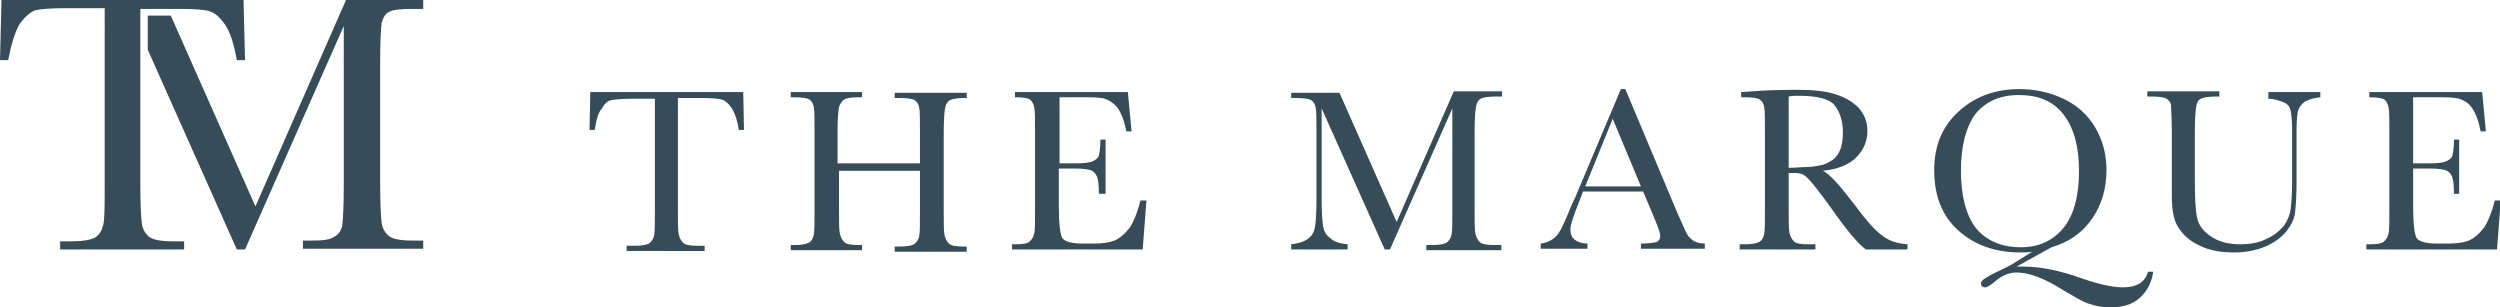
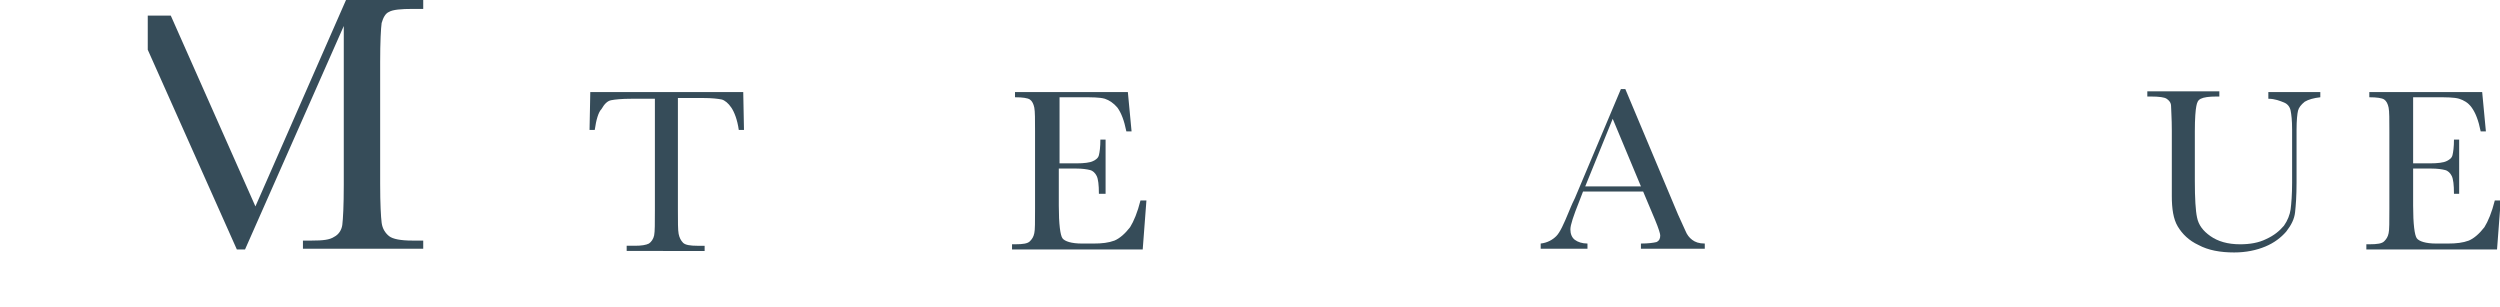
<svg xmlns="http://www.w3.org/2000/svg" version="1.1" id="Layer_1" x="0px" y="0px" viewBox="0 0 336.7 41.4" style="enable-background:new 0 0 336.7 41.4;" xml:space="preserve">
  <style type="text/css">
	.st0{fill:#364C59;}
</style>
  <g>
    <g>
      <path class="st0" d="M80.1,17.5h-0.7l0.1-5.1h20.6l0.1,5.1h-0.7c-0.2-1.4-0.6-2.4-1-3c-0.4-0.6-0.9-1-1.3-1.1    c-0.5-0.1-1.3-0.2-2.5-0.2h-3.4v15c0,1.7,0,2.8,0.1,3.3c0.1,0.5,0.3,0.9,0.6,1.2c0.3,0.3,1,0.4,1.9,0.4h1v0.7H84.4v-0.7h1.1    c0.9,0,1.5-0.1,1.9-0.3c0.3-0.2,0.6-0.6,0.7-1.1c0.1-0.5,0.1-1.6,0.1-3.4v-15h-3.1c-1.4,0-2.3,0.1-2.8,0.2    c-0.5,0.1-0.9,0.5-1.3,1.2C80.6,15.1,80.3,16.1,80.1,17.5z" />
-       <path class="st0" d="M124.1,23H113v5.1c0,1.7,0,2.8,0.1,3.3s0.3,0.9,0.6,1.2c0.3,0.3,1,0.4,1.9,0.4h0.5v0.7h-9.6v-0.7h0.5    c0.9,0,1.5-0.1,1.9-0.3c0.4-0.2,0.6-0.6,0.7-1.1c0.1-0.5,0.1-1.6,0.1-3.4V17.7c0-1.7,0-2.8-0.1-3.3c-0.1-0.5-0.3-0.8-0.6-1    c-0.3-0.2-1-0.3-2.1-0.3h-0.4v-0.7h9.6v0.7h-0.4c-1,0-1.7,0.1-2,0.3c-0.3,0.2-0.5,0.5-0.7,1c-0.1,0.5-0.2,1.6-0.2,3.4v4.2h11.1    v-4.2c0-1.7,0-2.8-0.1-3.3s-0.3-0.8-0.6-1c-0.3-0.2-1-0.3-2.1-0.3h-0.6v-0.7h9.7v0.7H130c-1,0-1.7,0.1-2.1,0.3    c-0.3,0.2-0.5,0.5-0.6,1c-0.1,0.5-0.2,1.6-0.2,3.4v10.4c0,1.7,0,2.8,0.1,3.3c0.1,0.5,0.3,0.9,0.6,1.2c0.3,0.3,1,0.4,1.9,0.4h0.5    v0.7h-9.7v-0.7h0.7c0.9,0,1.5-0.1,1.9-0.3c0.3-0.2,0.6-0.6,0.7-1.1c0.1-0.5,0.1-1.6,0.1-3.4V23z" />
      <path class="st0" d="M153.6,27h0.8l-0.5,6.6h-17.6v-0.7h0.4c1.1,0,1.7-0.1,2-0.4c0.3-0.3,0.5-0.6,0.6-1.1c0.1-0.4,0.1-1.5,0.1-3.3    V17.7c0-1.6,0-2.7-0.1-3.2c-0.1-0.5-0.3-0.9-0.6-1.1c-0.3-0.2-1-0.3-2-0.3v-0.7h15.2l0.5,5.3h-0.7c-0.3-1.5-0.7-2.5-1.2-3.2    c-0.5-0.6-1.1-1-1.7-1.2c-0.7-0.2-1.7-0.2-3.2-0.2h-2.9V22h2.3c1,0,1.8-0.1,2.2-0.3c0.4-0.2,0.7-0.4,0.8-0.8    c0.1-0.4,0.2-1.1,0.2-2.1h0.7v7.3H148c0-1.2-0.1-2-0.3-2.4c-0.2-0.4-0.5-0.7-0.9-0.8c-0.4-0.1-1-0.2-1.9-0.2h-2.3v5    c0,2.5,0.2,4,0.5,4.4c0.3,0.4,1.2,0.7,2.6,0.7h1.6c1.1,0,2-0.1,2.8-0.4c0.7-0.3,1.4-0.9,2.1-1.8C152.7,29.8,153.2,28.6,153.6,27z" />
-       <path class="st0" d="M188.1,29.9l7.7-17.6h6.5v0.7h-0.8c-1,0-1.7,0.1-2.1,0.3c-0.3,0.2-0.5,0.5-0.6,1c-0.1,0.5-0.2,1.6-0.2,3.4    v10.4c0,1.7,0,2.8,0.1,3.3c0.1,0.5,0.3,0.9,0.6,1.2c0.3,0.3,1,0.4,2,0.4h0.9v0.7h-10.1v-0.7h0.8c0.9,0,1.5-0.1,1.9-0.3    c0.3-0.2,0.6-0.6,0.7-1.1c0.1-0.5,0.1-1.6,0.1-3.4V14.6l-8.4,19h-0.7l-8.5-19V27c0,1.7,0.1,2.9,0.2,3.5c0.1,0.6,0.4,1.2,1,1.6    c0.5,0.5,1.3,0.7,2.3,0.8v0.7h-7.6v-0.7c0.9-0.1,1.6-0.3,2.2-0.7c0.6-0.4,0.9-1,1-1.6c0.1-0.6,0.2-1.8,0.2-3.6v-9.2    c0-1.7,0-2.8-0.1-3.3c-0.1-0.5-0.3-0.8-0.6-1c-0.3-0.2-1-0.3-2.1-0.3h-0.6v-0.7h6.5L188.1,29.9z" />
      <path class="st0" d="M221.3,25.8h-8.1l-0.5,1.3c-0.8,2-1.2,3.2-1.2,3.8c0,0.6,0.2,1.1,0.6,1.4c0.4,0.3,1,0.5,1.7,0.5v0.7h-6.3    v-0.7c0.9-0.1,1.6-0.5,2.1-1c0.5-0.5,1-1.6,1.7-3.3c0.1-0.2,0.3-0.8,0.8-1.8l6.2-14.7h0.6l7.1,16.9l1,2.2c0.2,0.5,0.5,0.9,0.9,1.2    c0.4,0.3,0.9,0.5,1.7,0.5v0.7H221v-0.7c1,0,1.7-0.1,2.1-0.2c0.4-0.2,0.5-0.5,0.5-0.9c0-0.2-0.2-0.9-0.7-2.1L221.3,25.8z M221,25.1    l-3.8-9.1l-3.7,9.1H221z" />
-       <path class="st0" d="M257,33.6h-5.7c-1-0.7-2.6-2.6-4.7-5.6c-0.7-1-1.4-1.9-2.1-2.8c-0.7-0.9-1.2-1.4-1.5-1.6    c-0.3-0.2-0.7-0.3-1.3-0.3h-0.8v4.7c0,1.7,0,2.8,0.1,3.3c0.1,0.5,0.3,0.9,0.6,1.2c0.3,0.3,1,0.4,1.9,0.4h1v0.7h-10.2v-0.7h0.7    c0.9,0,1.5-0.1,1.9-0.3c0.4-0.2,0.6-0.6,0.7-1.1c0.1-0.5,0.1-1.6,0.1-3.4V17.7c0-1.7,0-2.8-0.1-3.3s-0.3-0.8-0.6-1    c-0.3-0.2-1-0.3-2.1-0.3h-0.4v-0.7l3-0.2c2-0.1,3.6-0.1,4.8-0.1c2,0,3.7,0.2,4.9,0.6c1.3,0.4,2.3,1,3.1,1.8    c0.8,0.9,1.2,1.9,1.2,3.1c0,1.4-0.5,2.6-1.5,3.6c-1,1-2.5,1.6-4.5,1.8c0.9,0.4,2.3,2,4.3,4.6c1.6,2.2,2.9,3.6,3.8,4.2    c0.9,0.7,2,1,3.3,1.1V33.6z M240.9,22.6c0.8,0,1.6-0.1,2.4-0.1c0.8,0,1.6-0.2,2.2-0.3c0.6-0.2,1.1-0.5,1.5-0.8    c0.4-0.4,0.7-0.8,0.9-1.4c0.2-0.6,0.3-1.3,0.3-2.2c0-1.5-0.4-2.7-1.1-3.6c-0.7-0.9-2.4-1.3-4.9-1.3c-0.4,0-0.8,0-1.3,0.1V22.6z" />
-       <path class="st0" d="M273.7,33.9c-0.5,0.1-1,0.1-1.6,0.1c-3.4,0-6.2-1-8.4-3c-2.2-2-3.2-4.7-3.2-8.1c0-3.3,1.1-5.9,3.3-7.9    c2.2-2,4.9-3,8.2-3c2,0,4,0.4,5.9,1.3c1.9,0.9,3.3,2.2,4.3,3.9s1.5,3.6,1.5,5.7c0,2.4-0.6,4.6-1.9,6.5c-1.3,1.9-3.1,3.2-5.5,3.9    l-4.7,2.6c0.3,0,0.6,0,0.8,0c2.3,0,5,0.5,8,1.6c2.3,0.8,4.2,1.2,5.5,1.2c1.9,0,3-0.7,3.4-2.1h0.7c-0.2,1.4-0.8,2.6-1.8,3.5    s-2.3,1.3-4,1.3c-1.1,0-2-0.2-2.9-0.5c-0.9-0.3-2-1-3.4-1.8c-2.5-1.6-4.6-2.4-6.3-2.4c-1,0-2,0.4-2.9,1.2    c-0.6,0.5-1.1,0.8-1.3,0.8c-0.4,0-0.6-0.2-0.6-0.5c0-0.3,0.2-0.5,0.7-0.8c0.4-0.3,1.3-0.7,2.5-1.3c0.3-0.1,0.5-0.3,0.8-0.4    L273.7,33.9z M264.1,23c0,3.4,0.7,6,2,7.7c1.4,1.7,3.4,2.6,6.1,2.6c2.4,0,4.3-0.9,5.7-2.6c1.4-1.7,2.1-4.3,2.1-7.7    c0-3.3-0.7-5.8-2.1-7.6s-3.4-2.6-6-2.6c-2.6,0-4.5,0.9-5.9,2.6C264.8,17.1,264.1,19.6,264.1,23z" />
      <path class="st0" d="M305.4,12.4h7.1v0.7c-0.9,0.1-1.6,0.3-2.1,0.6c-0.5,0.4-0.8,0.8-0.9,1.2c-0.1,0.4-0.2,1.3-0.2,2.6v7.1    c0,1.8-0.1,3.1-0.2,4c-0.1,0.9-0.5,1.7-1.2,2.6c-0.7,0.8-1.6,1.5-2.8,2c-1.2,0.5-2.6,0.8-4.2,0.8c-1.9,0-3.5-0.3-4.8-1    c-1.3-0.6-2.2-1.5-2.8-2.5c-0.6-1-0.8-2.4-0.8-4.1l0-2.2v-6.6c0-1.7-0.1-2.8-0.1-3.3s-0.3-0.8-0.6-1c-0.3-0.2-1-0.3-2.1-0.3h-0.5    v-0.7h9.7v0.7h-0.4c-1,0-1.7,0.1-2.1,0.3s-0.5,0.5-0.6,1s-0.2,1.6-0.2,3.4v6.7c0,2.3,0.1,4,0.3,4.9c0.2,1,0.8,1.8,1.8,2.5    c1,0.7,2.3,1.1,4,1.1c1.3,0,2.5-0.2,3.5-0.7c1.1-0.5,1.8-1.1,2.4-1.8c0.5-0.7,0.8-1.5,0.9-2.2c0.1-0.8,0.2-2,0.2-3.6v-7.2    c0-1.2-0.1-2-0.2-2.5c-0.1-0.5-0.4-0.9-0.9-1.1s-1.2-0.5-2.1-0.5V12.4z" />
      <path class="st0" d="M336,27h0.8l-0.5,6.6h-17.6v-0.7h0.4c1.1,0,1.7-0.1,2-0.4c0.3-0.3,0.5-0.6,0.6-1.1c0.1-0.4,0.1-1.5,0.1-3.3    V17.7c0-1.6,0-2.7-0.1-3.2c-0.1-0.5-0.3-0.9-0.6-1.1c-0.3-0.2-1-0.3-2-0.3v-0.7h15.2l0.5,5.3h-0.7c-0.3-1.5-0.7-2.5-1.2-3.2    s-1.1-1-1.7-1.2c-0.7-0.2-1.7-0.2-3.2-0.2H325V22h2.3c1,0,1.8-0.1,2.2-0.3c0.4-0.2,0.7-0.4,0.8-0.8c0.1-0.4,0.2-1.1,0.2-2.1h0.7    v7.3h-0.7c0-1.2-0.1-2-0.3-2.4c-0.2-0.4-0.5-0.7-0.9-0.8c-0.4-0.1-1-0.2-1.9-0.2H325v5c0,2.5,0.2,4,0.5,4.4    c0.3,0.4,1.2,0.7,2.6,0.7h1.6c1.1,0,2-0.1,2.8-0.4c0.7-0.3,1.4-0.9,2.1-1.8C335.1,29.8,335.6,28.6,336,27z" />
    </g>
    <g>
-       <path class="st0" d="M1.1,8.1H0L0.2,0h32.6L33,8.1h-1.1c-0.4-2.2-0.9-3.8-1.6-4.8c-0.7-1-1.4-1.6-2.1-1.8s-2.1-0.3-3.9-0.3h-5.4    v23.7c0,2.6,0.1,4.4,0.2,5.2c0.1,0.8,0.5,1.4,1,1.8s1.6,0.6,3.1,0.6h1.6v1.1H8.1v-1.1h1.7c1.4,0,2.4-0.2,3-0.5    c0.6-0.4,0.9-0.9,1.1-1.7c0.2-0.8,0.2-2.6,0.2-5.4V1.1h-5c-2.2,0-3.6,0.1-4.4,0.3C4,1.7,3.3,2.3,2.6,3.3C2,4.4,1.5,6,1.1,8.1z" />
      <path class="st0" d="M51.4,3.1c0.2-0.7,0.5-1.3,1-1.5c0.5-0.3,1.6-0.4,3.2-0.4H57V0H46.6L34.4,27.8L23,2.1h-3.1v4.6l12,26.9H33    L46.3,3.5v21.4c0,2.8-0.1,4.6-0.2,5.4C46,31,45.6,31.6,45,31.9c-0.6,0.4-1.5,0.5-3,0.5h-1.2v1.1H57v-1.1h-1.5    c-1.5,0-2.6-0.2-3.1-0.6c-0.5-0.4-0.9-1-1-1.8c-0.1-0.8-0.2-2.5-0.2-5.2V8.4C51.2,5.6,51.3,3.8,51.4,3.1z" />
    </g>
  </g>
</svg>